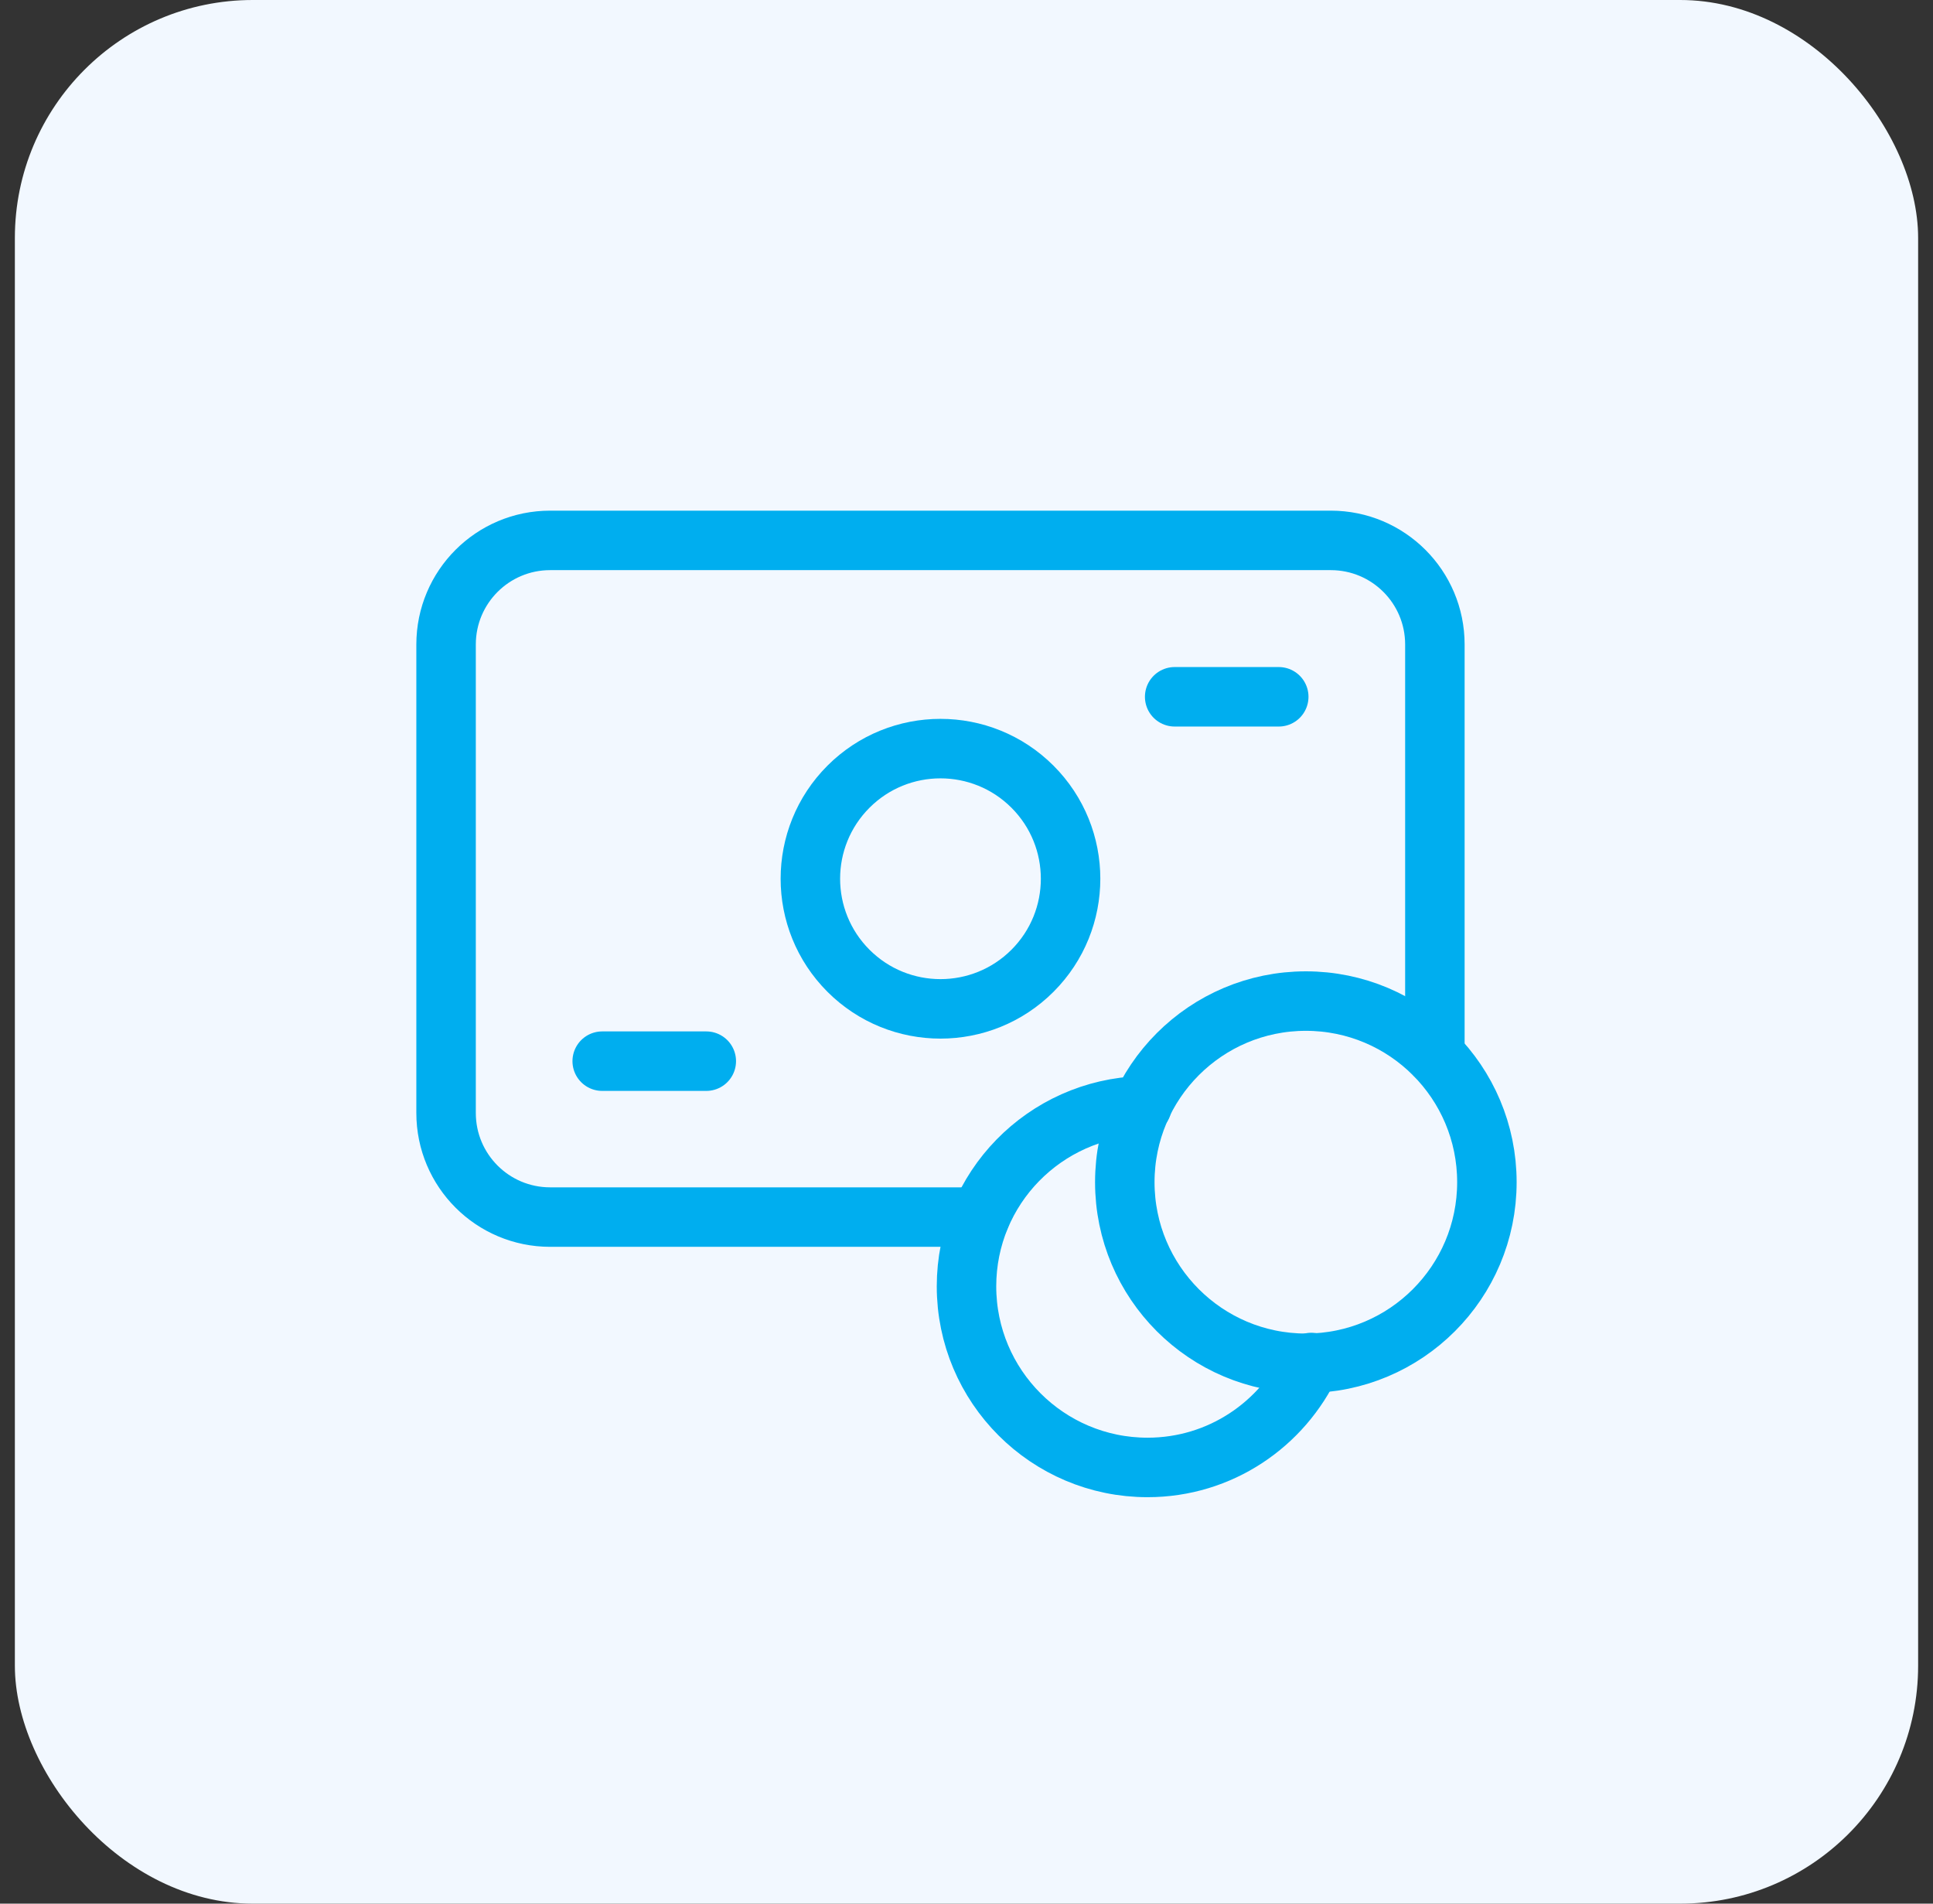
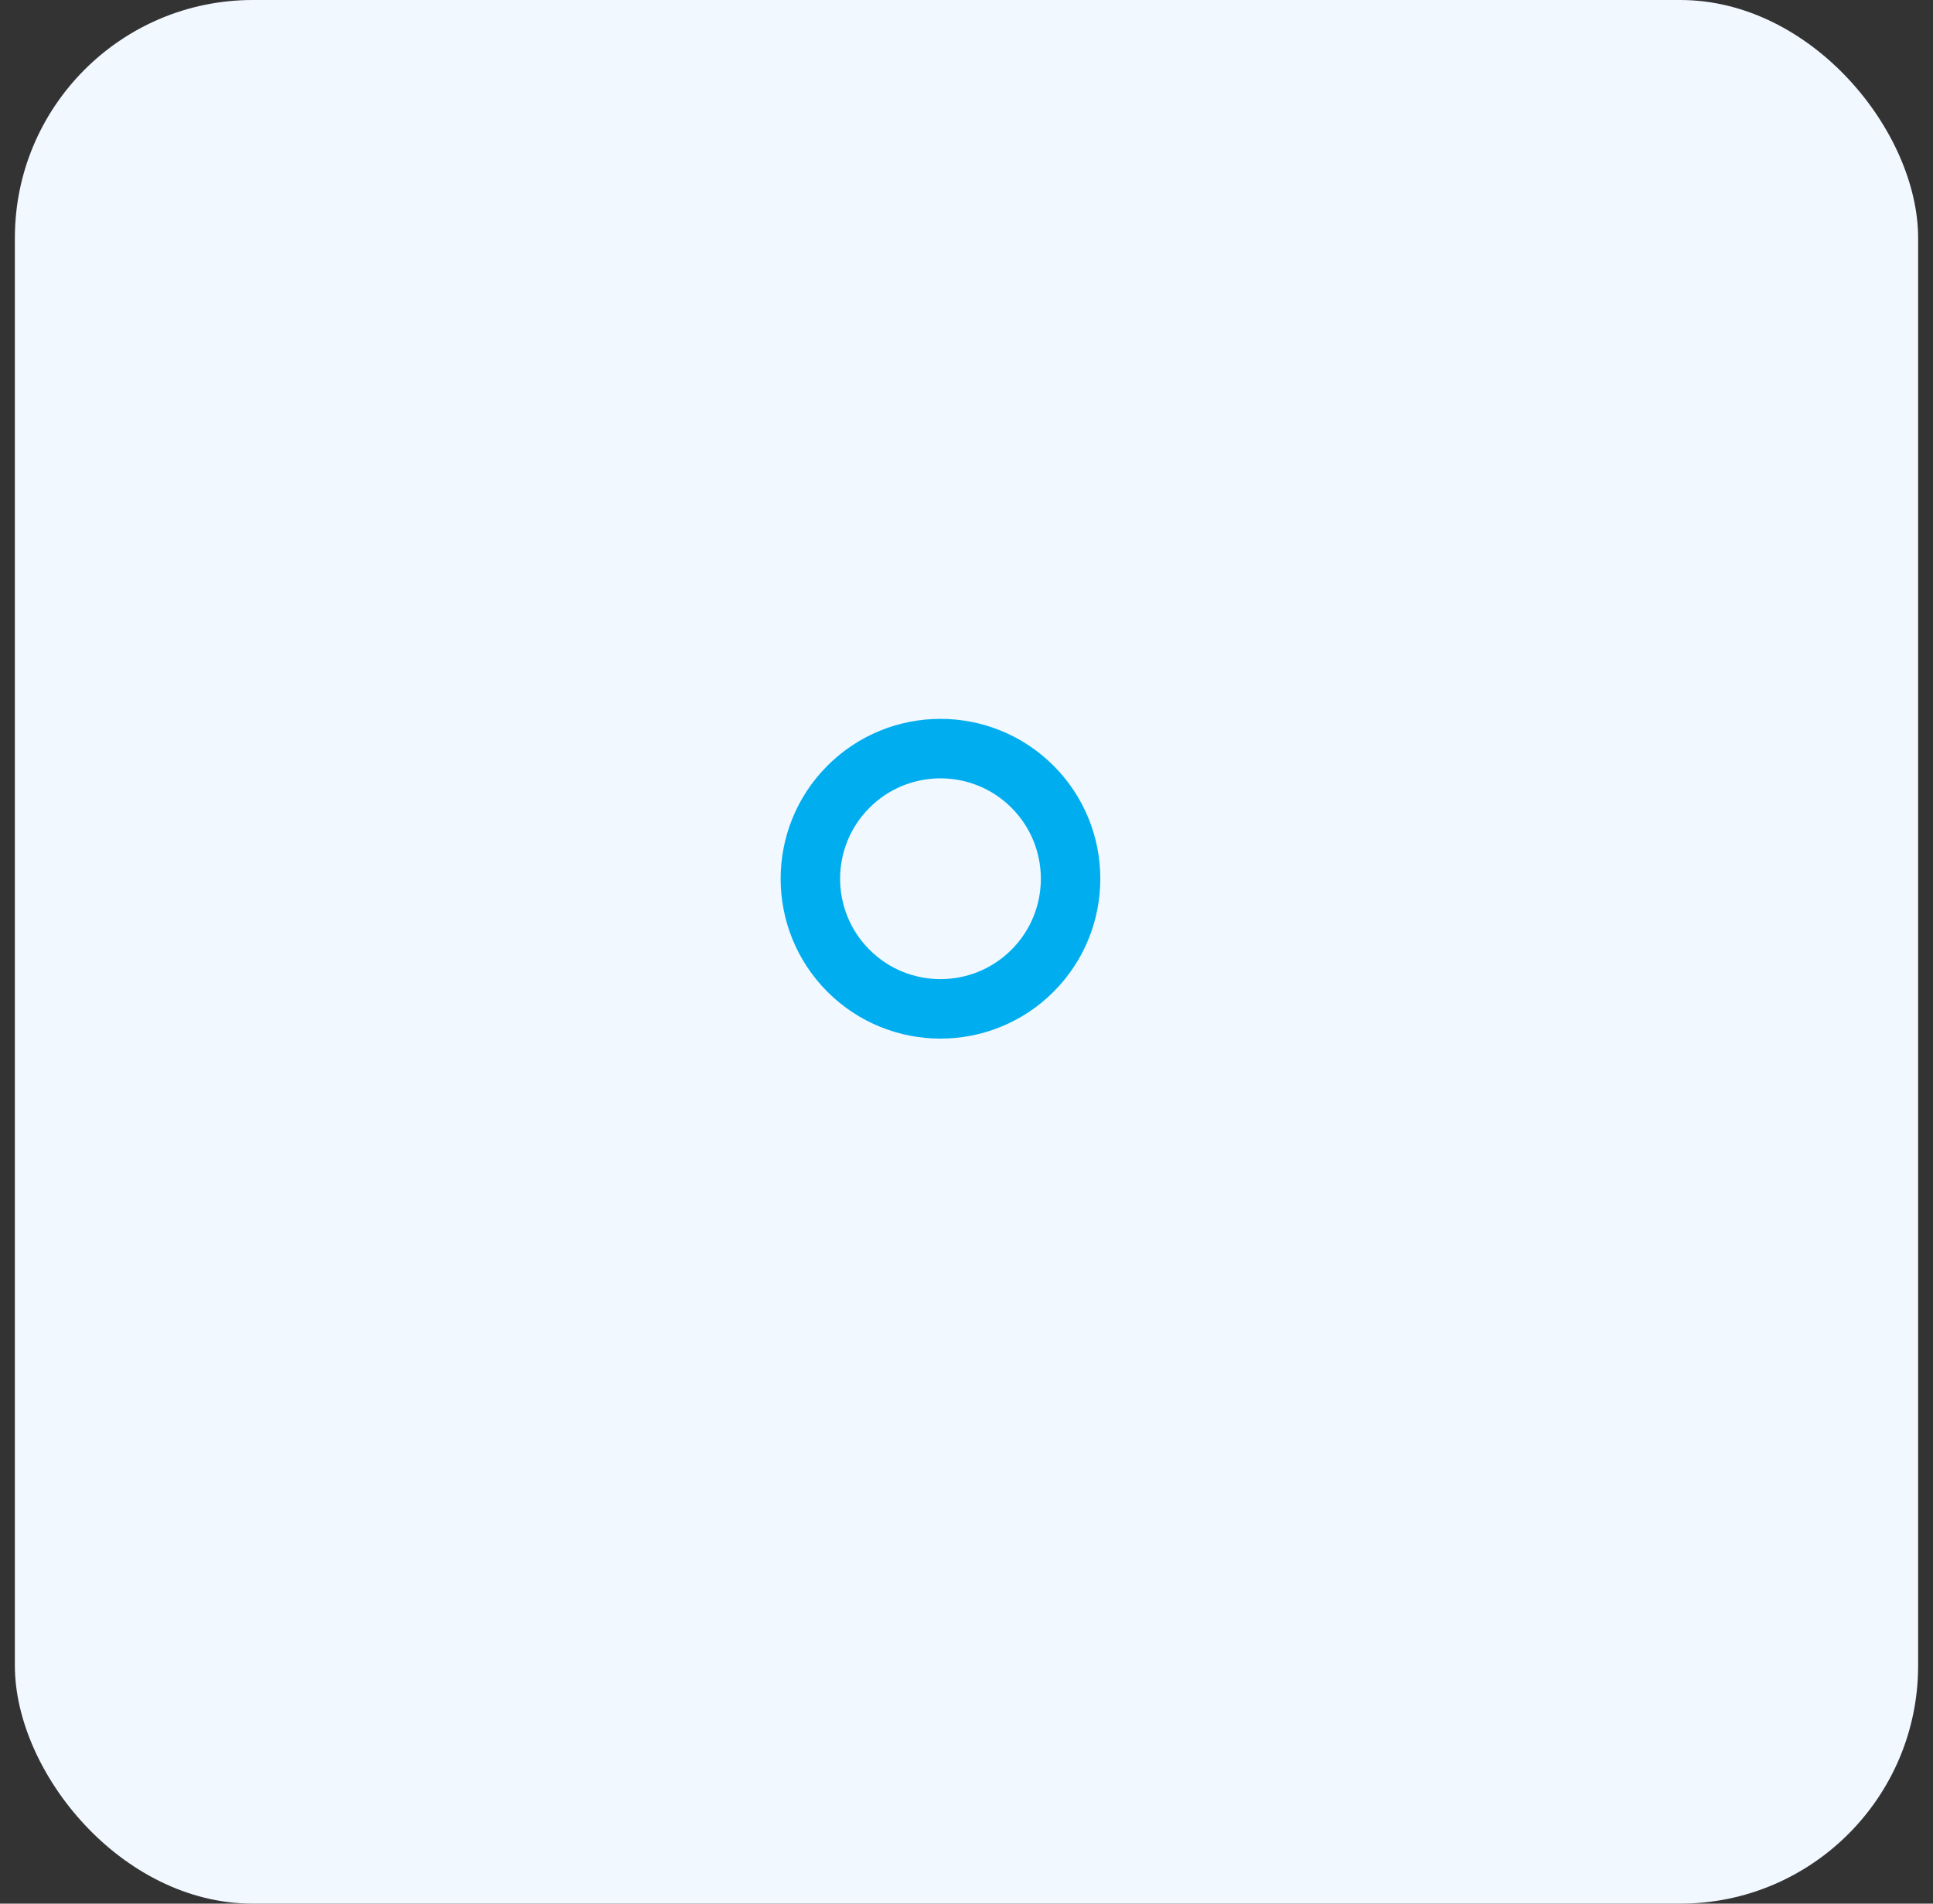
<svg xmlns="http://www.w3.org/2000/svg" width="65" height="64" viewBox="0 0 65 64" fill="none">
  <rect x="0" y="0" width="65" height="64" fill="#333333" stroke="none" />
  <rect x="0.5" width="64" height="64" rx="8" fill="#F2F8FF" />
  <path d="M34.719 26.449C36.427 28.158 36.427 30.928 34.719 32.637C33.01 34.345 30.24 34.345 28.531 32.637C26.823 30.928 26.823 28.158 28.531 26.449C30.24 24.741 33.01 24.741 34.719 26.449" stroke="#00AEEF" stroke-width="2" stroke-linecap="round" stroke-linejoin="round" />
-   <path d="M48.25 35.465V21.668C48.25 19.734 46.684 18.168 44.75 18.168H18.5C16.566 18.168 15 19.734 15 21.668V37.418C15 39.352 16.566 40.918 18.5 40.918H32.957" stroke="#00AEEF" stroke-width="2" stroke-linecap="round" stroke-linejoin="round" />
-   <path d="M20.25 35.676H23.75" stroke="#00AEEF" stroke-width="2" stroke-linecap="round" stroke-linejoin="round" />
-   <path d="M39.5 23.426H43" stroke="#00AEEF" stroke-width="2" stroke-linecap="round" stroke-linejoin="round" />
-   <path d="M38.404 37.176C35.13 37.276 32.5 39.946 32.5 43.246C32.5 46.608 35.227 49.335 38.588 49.335C41.033 49.335 43.126 47.886 44.094 45.807" stroke="#00AEEF" stroke-width="2" stroke-linecap="round" stroke-linejoin="round" />
-   <path d="M43.911 45.833C40.549 45.833 37.823 43.106 37.823 39.745C37.823 36.383 40.549 33.656 43.911 33.656C47.275 33.656 49.999 36.383 49.999 39.745C49.999 43.106 47.275 45.833 43.911 45.833" stroke="#00AEEF" stroke-width="2" stroke-linecap="round" stroke-linejoin="round" />
</svg>